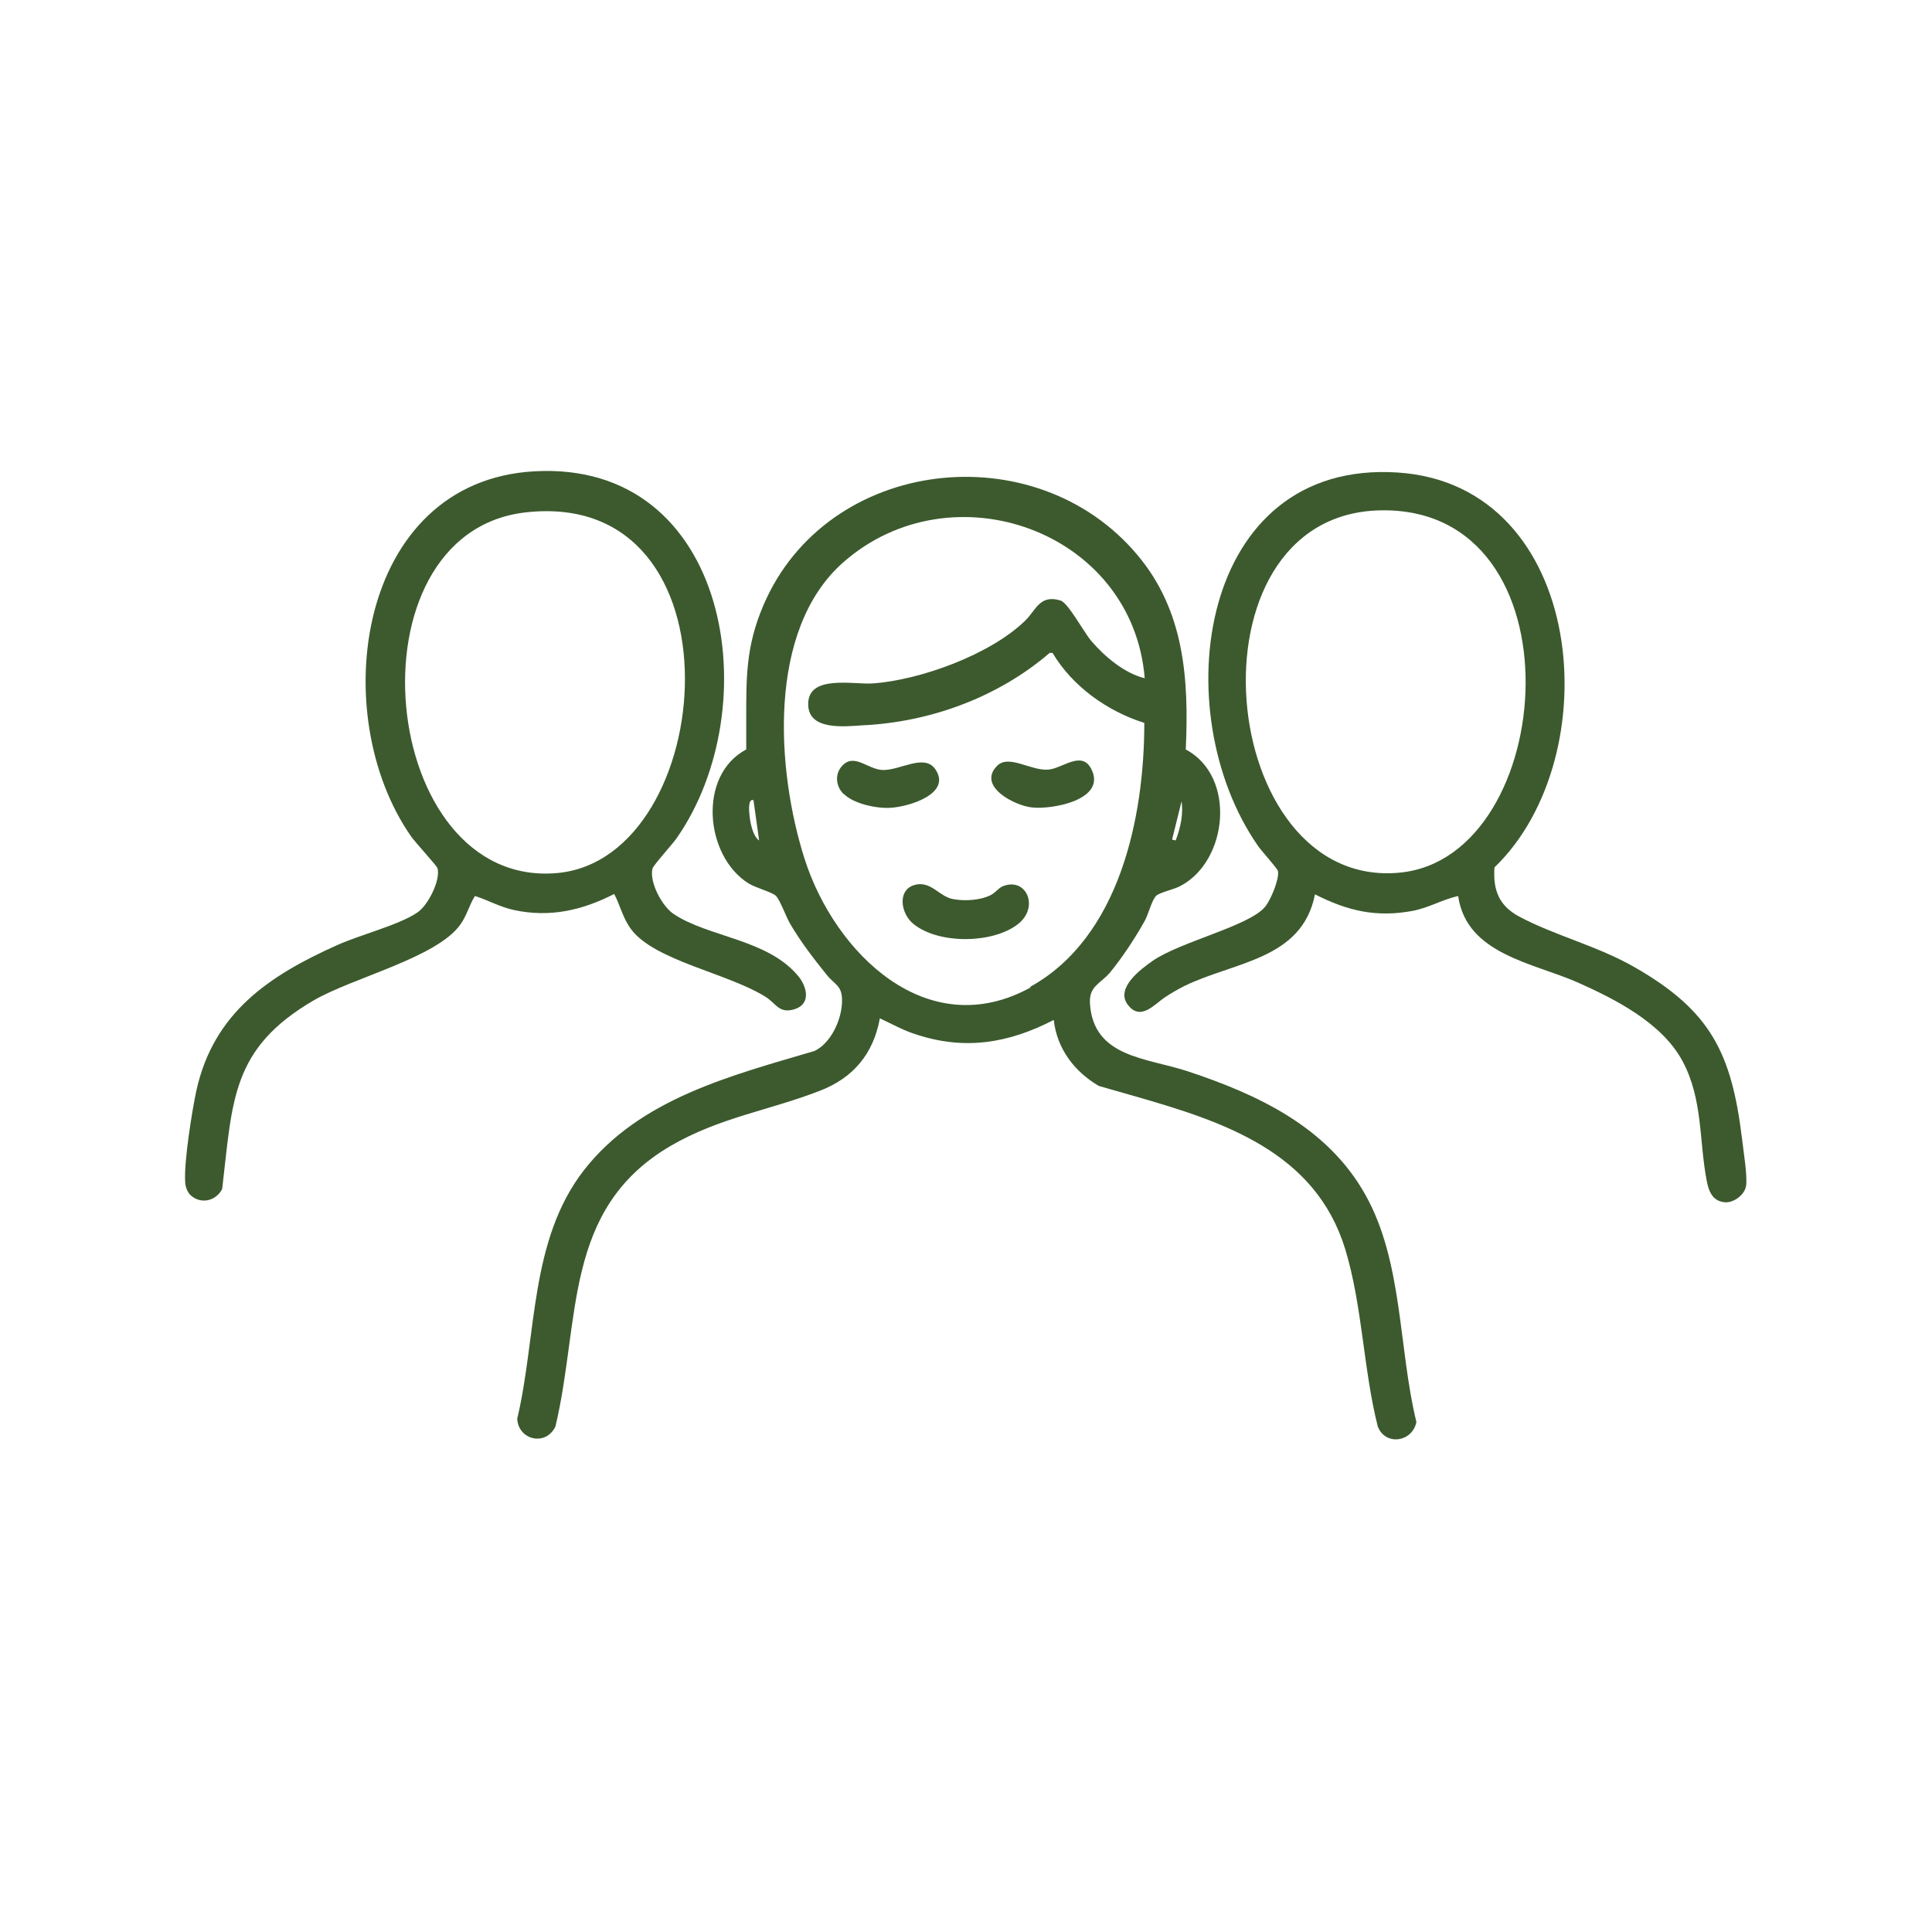
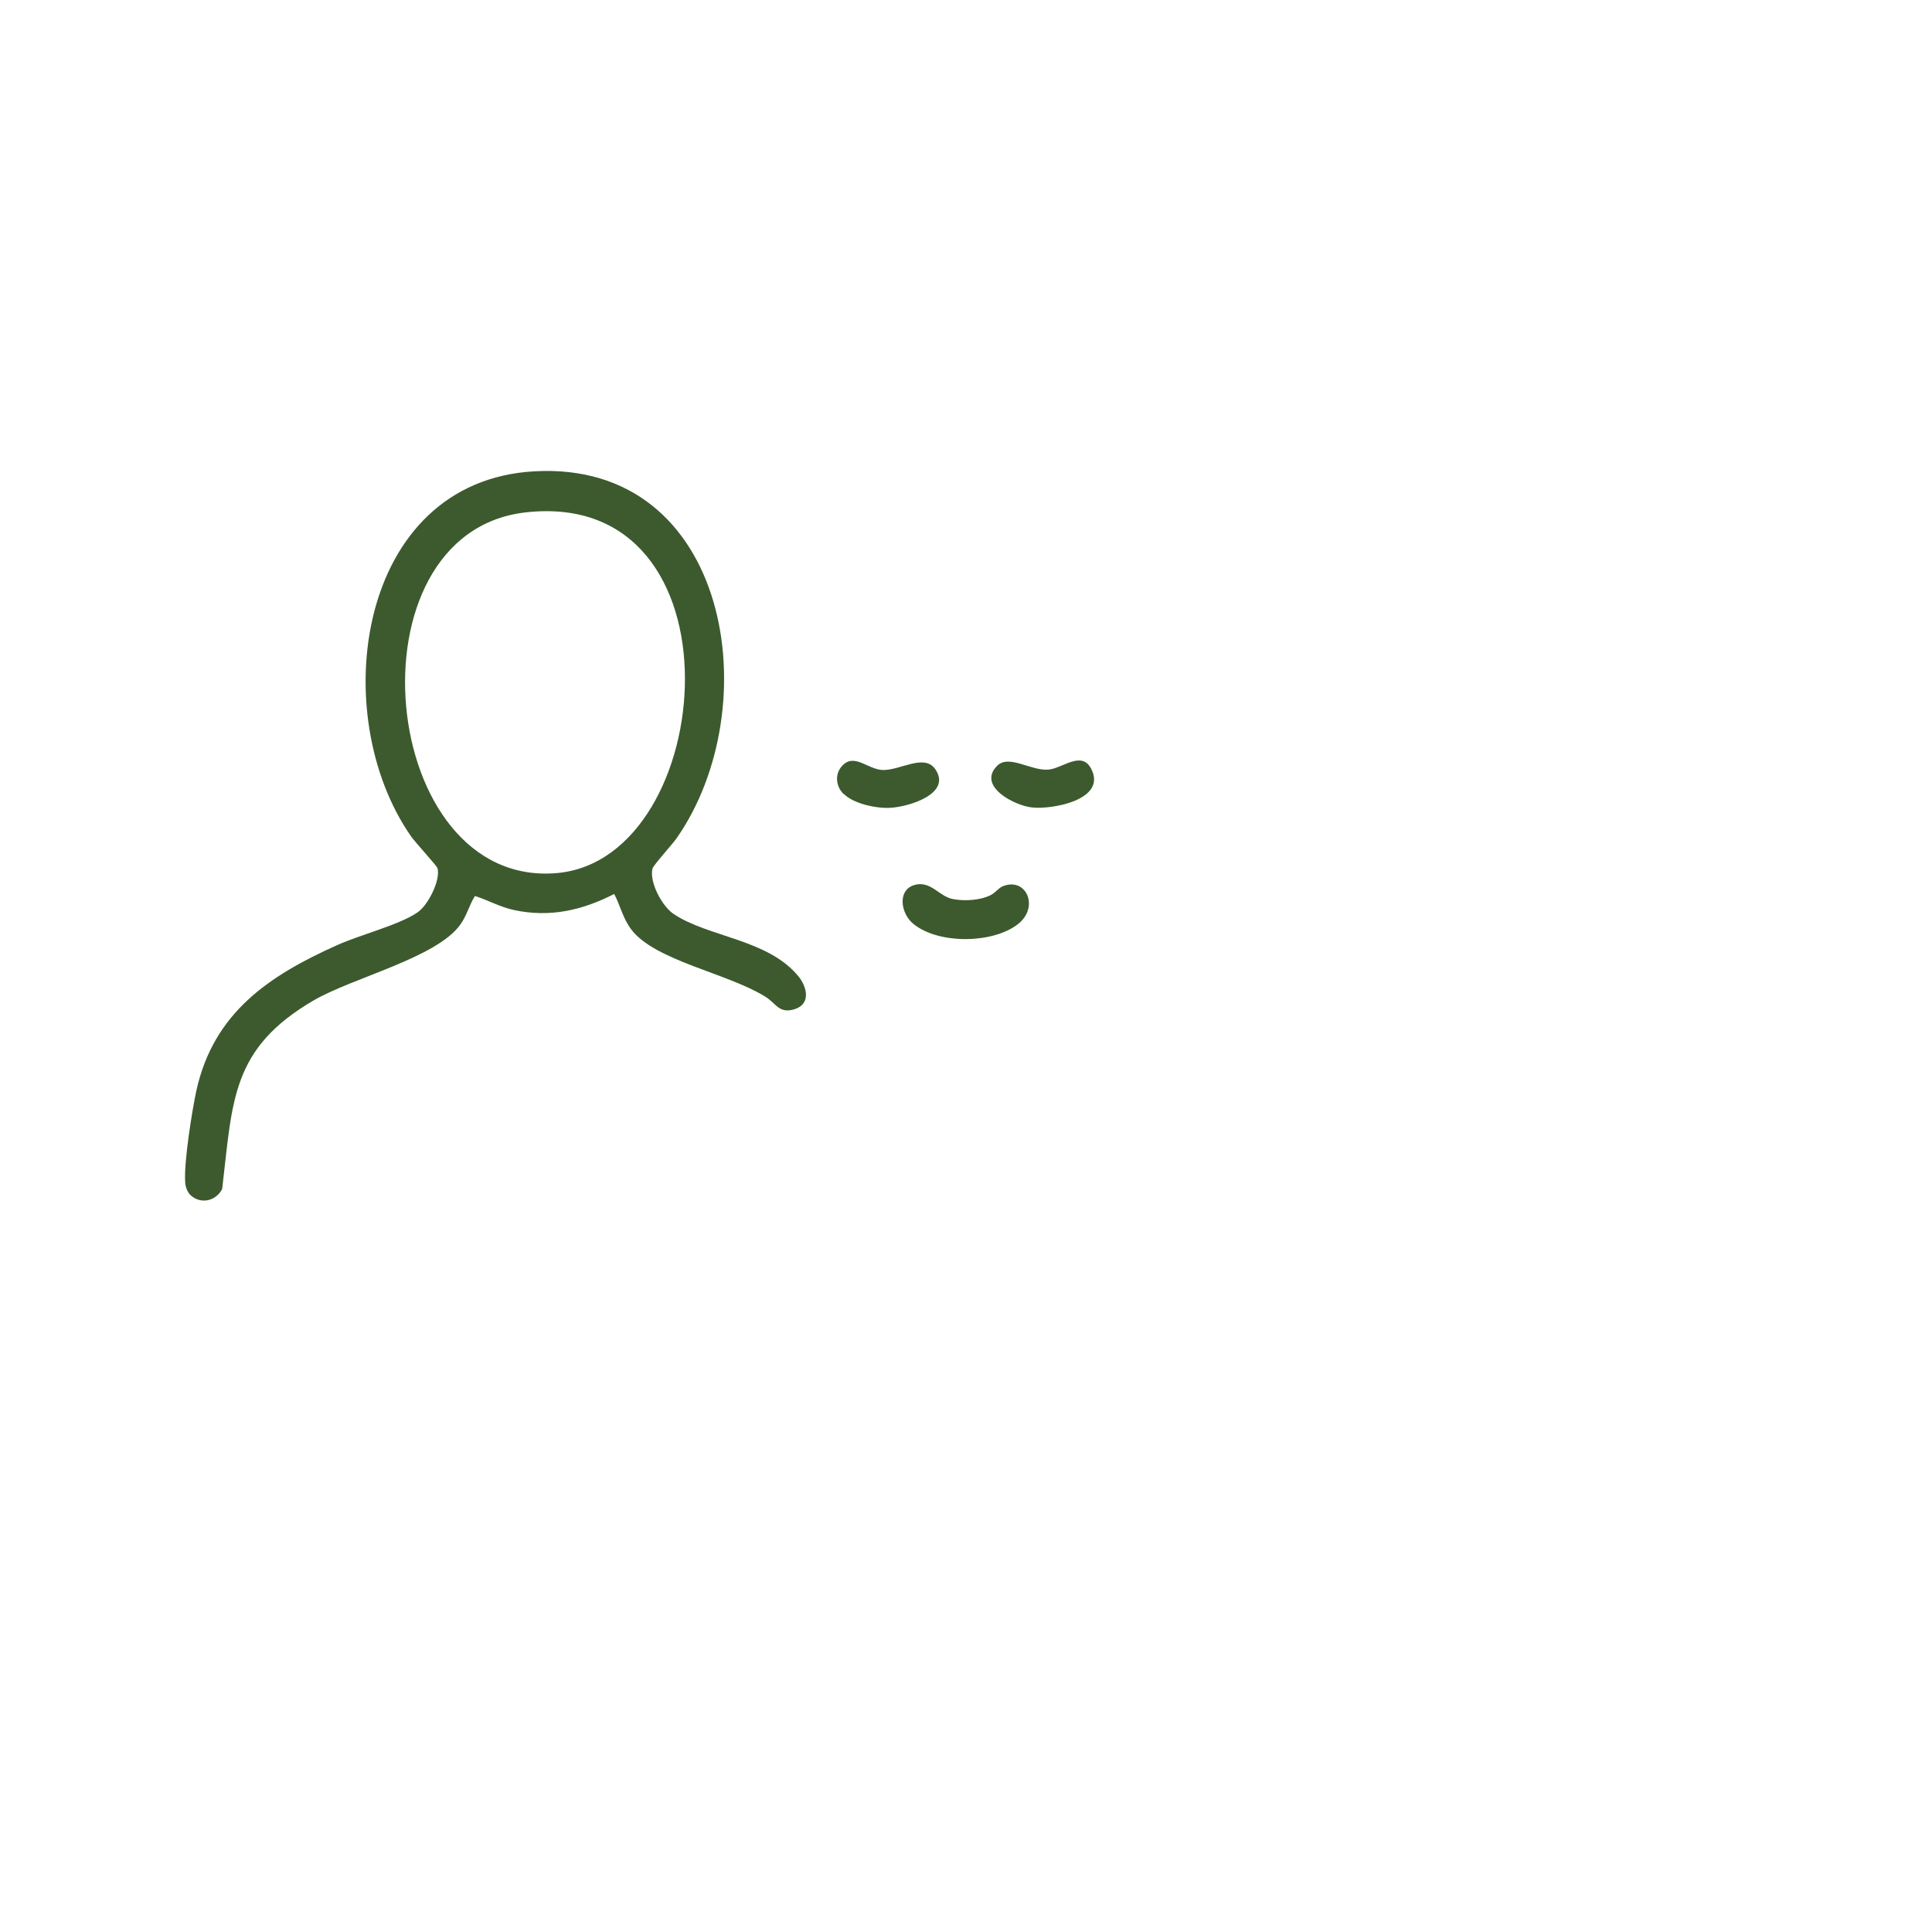
<svg xmlns="http://www.w3.org/2000/svg" id="Layer_1" data-name="Layer 1" viewBox="0 0 48 48">
  <defs>
    <style>
      .cls-1 {
        fill: #3c5a2e;
      }
    </style>
  </defs>
-   <path class="cls-1" d="M28.21,27.24c2.2.63,4.47,1.38,5.21,3.79.43,1.41.45,2.98.81,4.41.19.49.86.39.96-.11-.45-1.84-.33-3.98-1.27-5.65-.94-1.68-2.67-2.49-4.43-3.07-1.01-.33-2.32-.34-2.41-1.67-.03-.44.25-.49.5-.78.31-.38.62-.85.86-1.28.09-.16.17-.5.28-.62.09-.09.45-.16.61-.25,1.18-.62,1.39-2.72.13-3.39.08-1.74-.03-3.44-1.2-4.83-2.54-3.03-7.71-2.44-9.29,1.24-.45,1.05-.43,1.83-.43,2.93,0,.22,0,.44,0,.66-1.21.64-1.03,2.65.06,3.33.18.11.6.22.68.31.11.12.25.52.35.69.27.46.58.86.91,1.27.21.26.39.26.38.67-.01.44-.27,1.02-.68,1.22-2.06.61-4.34,1.18-5.73,2.96-1.36,1.75-1.17,4.11-1.66,6.18.03.53.71.69.95.19.63-2.65.18-5.4,2.86-6.97,1.22-.71,2.45-.88,3.71-1.37.83-.32,1.33-.92,1.49-1.8.3.14.58.3.9.4,1.21.4,2.3.22,3.42-.36.08.72.52,1.29,1.12,1.64M29.35,19.88c.06.33-.02.68-.14,1l-.09-.02.24-.97ZM18.63,20.33c-.01-.09-.07-.5.09-.45l.14,1c-.14-.09-.21-.39-.23-.55ZM25.61,24.53c-2.57,1.42-4.87-.85-5.62-3.19-.7-2.2-.94-5.68.95-7.36,2.7-2.39,7.2-.8,7.5,2.87-.5-.12-1-.54-1.33-.93-.18-.21-.57-.94-.76-1-.52-.16-.61.24-.88.5-.86.84-2.61,1.48-3.8,1.56-.48.03-1.62-.23-1.59.54.02.63.9.53,1.35.5,1.69-.08,3.37-.7,4.65-1.8h.07c.49.83,1.36,1.45,2.28,1.74,0,2.34-.61,5.33-2.84,6.56Z" />
  <path class="cls-1" d="M4.73,29.69c-.08-.08-.13-.22-.13-.34-.03-.49.17-1.75.28-2.26.43-1.93,1.8-2.85,3.5-3.61.55-.25,1.54-.5,1.99-.81.26-.17.58-.8.5-1.1-.01-.05-.55-.64-.65-.78-2.13-3.04-1.35-8.83,3.05-9.08,4.87-.28,5.83,5.86,3.53,9.13-.1.14-.57.66-.59.74-.08.34.24.94.53,1.13.87.58,2.34.62,3.1,1.55.21.26.31.68-.09.81s-.47-.15-.74-.31c-.93-.58-2.73-.89-3.32-1.66-.22-.29-.27-.58-.43-.89-.8.41-1.6.59-2.49.4-.36-.08-.63-.24-.97-.35-.15.24-.2.49-.37.72-.6.82-2.64,1.3-3.63,1.87-2.06,1.2-2.02,2.49-2.28,4.69-.16.31-.55.39-.8.14ZM13.06,12.73c-4.51.51-3.67,9.37.79,8.96,4-.37,4.71-9.58-.79-8.96Z" />
-   <path class="cls-1" d="M36.23,22.26c-.4.09-.72.29-1.13.37-.91.17-1.62,0-2.43-.41-.32,1.63-2.01,1.67-3.25,2.28-.16.08-.33.18-.48.28-.26.17-.61.61-.93.17-.29-.41.33-.87.63-1.08.7-.48,2.39-.86,2.79-1.34.14-.17.36-.69.32-.89-.01-.06-.42-.51-.5-.63-2.31-3.33-1.48-9.6,3.48-9.27,4.69.31,5.26,7.06,2.4,9.81-.04.56.11.95.61,1.22.9.48,1.95.73,2.87,1.26,1.89,1.08,2.41,2.13,2.67,4.26.03.28.14.93.1,1.18-.04.22-.31.42-.53.4-.31-.03-.4-.28-.45-.55-.19-1-.09-2.01-.6-2.96s-1.68-1.54-2.6-1.95c-1.11-.49-2.75-.7-2.97-2.13ZM34.27,12.68c-4.91.13-4.06,9.45.51,9,3.94-.38,4.56-9.13-.51-9Z" />
  <path class="cls-1" d="M22.74,21.98c.41-.09.59.3.95.36.28.05.66.03.92-.1.12-.06.19-.17.3-.22.59-.24.92.52.38.94-.63.49-1.97.5-2.59,0-.34-.27-.41-.88.05-.98Z" />
-   <path class="cls-1" d="M24.76,19.04c.29-.32.85.12,1.29.08.35-.03.82-.48,1.06-.02.4.77-.97,1.02-1.48.96-.43-.05-1.34-.52-.87-1.02Z" />
+   <path class="cls-1" d="M24.76,19.04c.29-.32.85.12,1.29.08.35-.03.82-.48,1.06-.02.4.77-.97,1.02-1.48.96-.43-.05-1.34-.52-.87-1.02" />
  <path class="cls-1" d="M20.96,19.73c-.19-.19-.23-.49-.04-.7.3-.33.63.08,1,.1.43.02,1.03-.41,1.31-.03.44.62-.66.95-1.12.97-.33.02-.91-.1-1.15-.35Z" />
</svg>